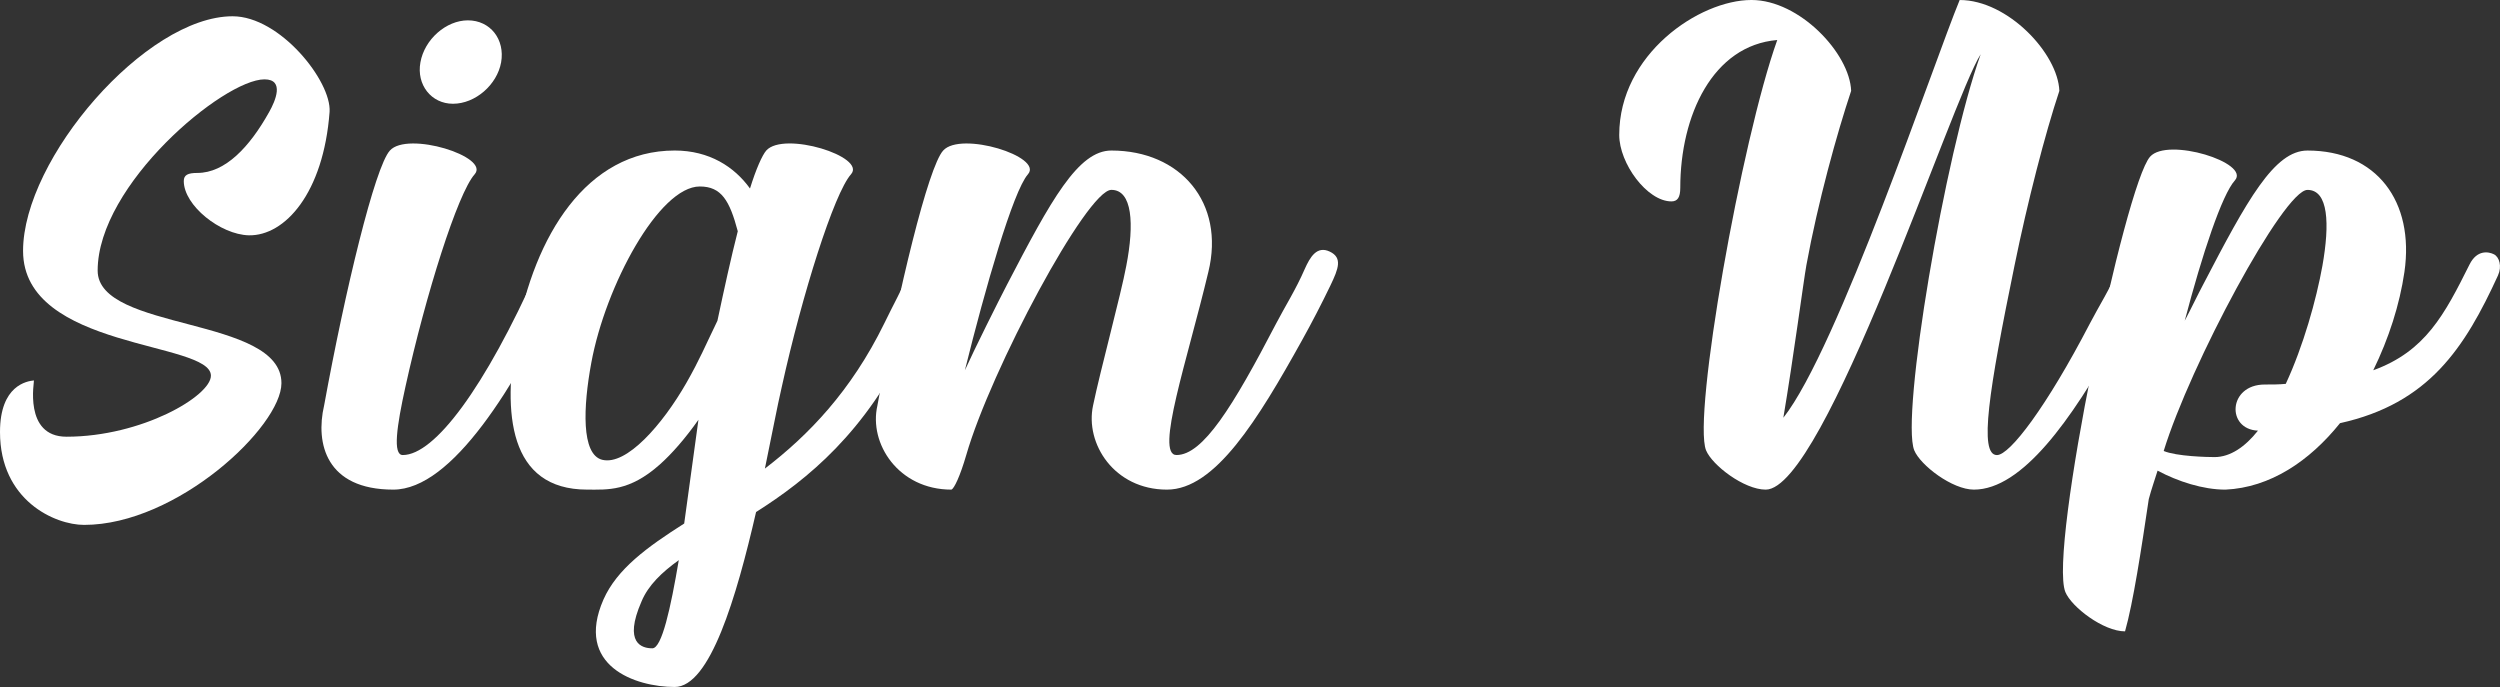
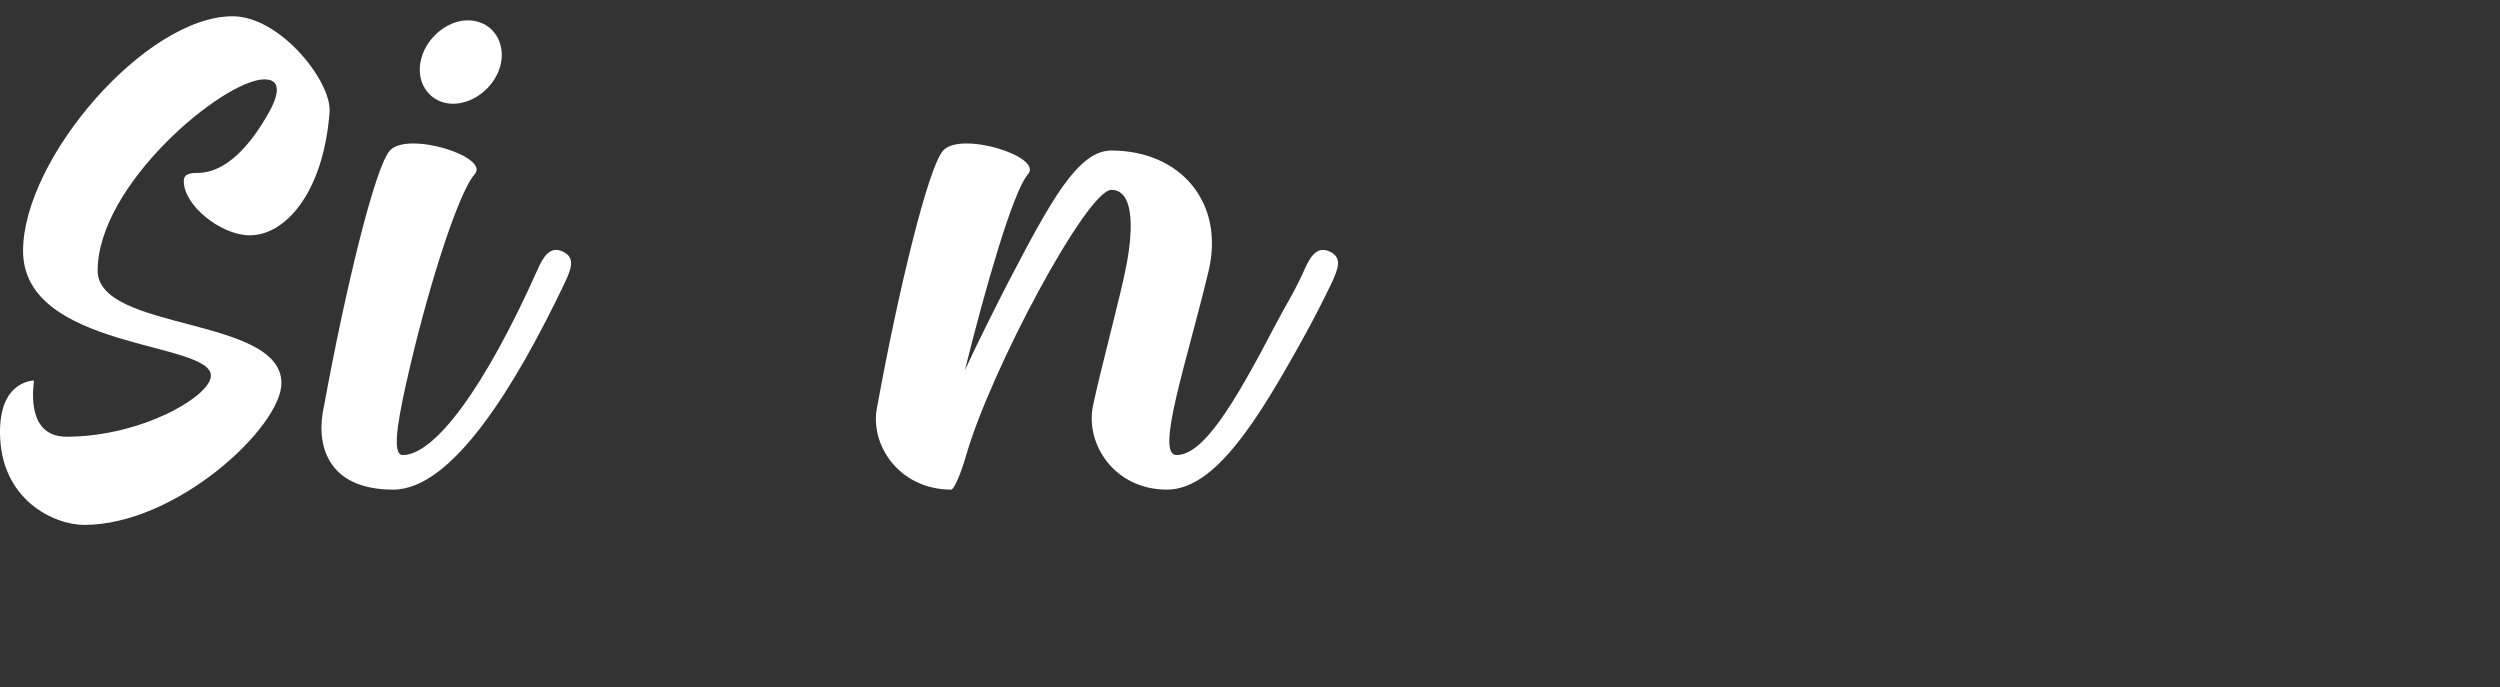
<svg xmlns="http://www.w3.org/2000/svg" id="Layer_1" viewBox="0 0 156.545 43.017">
  <rect x="0" y="0" width="156.545" height="43.017" fill="#333333" stroke="none" />
  <defs>
    <style>.cls-1{fill:#fff;}</style>
  </defs>
  <path class="cls-1" d="M0,27.05c0-2.93,1.699-3.185,2.124-3.228,.042,0-.68,3.524,2.038,3.524,4.714,0,9.045-2.548,9.045-3.822,0-2.166-11.763-1.614-11.763-7.813C1.444,9.937,9.13,1.019,14.566,1.019c2.973,0,6.2,4.077,6.072,5.987-.382,5.096-2.803,7.771-5.053,7.729-1.784-.042-4.077-1.869-4.077-3.397,0-.382,.255-.509,.849-.509,1.741,0,3.27-1.614,4.501-3.822,.382-.679,.977-2.038-.297-2.038-2.548,0-10.446,6.582-10.446,11.975,0,3.822,11.508,2.845,11.508,7.049,0,2.718-6.54,8.875-12.357,8.875-1.826,0-5.266-1.528-5.266-5.817Z" />
  <path class="cls-1" d="M20.295,25.394c1.316-7.219,3.185-14.948,4.119-15.967,1.104-1.231,6.285,.382,5.308,1.486-1.062,1.189-3.058,7.516-4.332,13.292-.552,2.505-.807,4.289-.17,4.289,1.996,0,5.138-4.204,8.451-11.636,.34-.764,.764-1.486,1.571-1.104,.807,.382,.552,1.062,.042,2.123-3.015,6.285-6.964,12.782-10.659,12.782-4.204,0-4.883-2.888-4.331-5.266ZM26.325,3.907c.255-1.444,1.614-2.633,2.973-2.633,1.401,0,2.335,1.189,2.081,2.633-.254,1.401-1.613,2.59-3.015,2.59-1.359,0-2.293-1.189-2.039-2.59Z" />
-   <path class="cls-1" d="M58.64,17.877c-.552,1.147-1.146,2.251-1.699,3.44-2.718,5.733-6.37,8.705-9.597,10.744-1.231,5.351-2.888,10.956-5.096,10.956-2.463,0-6.285-1.316-4.459-5.479,.85-1.91,2.718-3.27,5.054-4.756l.892-6.497c-.807,1.146-1.656,2.124-2.42,2.803-1.911,1.699-3.27,1.571-4.544,1.571-4.926,0-5.308-4.798-4.417-9.725,1.104-6.157,4.374-11.508,9.895-11.508,2.166,0,3.737,1.019,4.714,2.378,.382-1.231,.764-2.081,1.019-2.378,1.104-1.231,6.285,.382,5.308,1.486-1.062,1.189-3.058,7.516-4.332,13.292-.297,1.274-.637,3.1-1.062,5.138,2.718-2.081,5.393-4.841,7.474-9.087,.51-1.062,1.104-2.124,1.656-3.397,.34-.764,.765-1.486,1.571-1.104s.552,1.062,.042,2.123Zm-15.669,6.115c.849-1.486,1.189-2.335,1.953-3.907,.425-1.996,.85-3.949,1.274-5.605-.509-1.911-1.019-2.803-2.378-2.803-2.548,0-5.903,6.2-6.794,11.041-.51,2.76-.637,5.733,.679,6.072,1.529,.382,3.78-2.208,5.266-4.798Zm-.467,11.083c-1.062,.765-1.911,1.571-2.335,2.591-1.147,2.633,.042,2.93,.679,2.93,.595,0,1.146-2.505,1.656-5.521Z" />
  <path class="cls-1" d="M54.941,25.394c1.316-7.219,3.185-14.948,4.119-15.967,1.104-1.231,6.285,.382,5.308,1.486-.934,1.062-2.675,7.134-3.949,12.272,.637-1.401,2.081-4.289,2.633-5.351,2.76-5.308,4.459-8.408,6.54-8.408,4.332,0,7.134,3.27,6.073,7.601-1.316,5.521-3.355,11.466-1.996,11.466,1.656,0,3.525-3.015,6.242-8.238,.553-1.062,1.231-2.124,1.784-3.397,.34-.764,.764-1.486,1.571-1.104,.807,.382,.552,1.062,.042,2.123-.552,1.147-1.146,2.293-1.783,3.44-2.761,4.968-5.436,9.342-8.451,9.342-3.312,0-5.139-2.888-4.629-5.266,.467-2.25,1.741-6.922,2.081-8.748,.51-2.633,.382-4.756-.934-4.756-1.529,0-7.559,11.296-9.087,16.604-.382,1.316-.765,2.123-.934,2.166-3.312,0-5.181-2.888-4.629-5.266Z" />
-   <path class="cls-1" d="M134.261,17.877c-.553,1.147-1.146,2.293-1.784,3.44-2.76,4.968-5.86,9.342-8.875,9.342-1.358,0-3.354-1.529-3.737-2.463-.849-2.124,1.911-18.515,4.162-24.8-1.783,2.76-9.768,27.263-13.462,27.263-1.358,0-3.354-1.529-3.736-2.463-.85-2.124,2.208-19.407,4.459-25.691-4.034,.339-6.073,4.713-6.073,9.257,0,.594-.17,.849-.552,.849-1.528,0-3.27-2.378-3.27-4.162,0-5.053,5.011-8.45,8.28-8.45,3.016,0,6.157,3.354,6.242,5.69-.892,2.675-2.08,6.964-2.803,10.914-.17,.935-.807,5.775-1.443,9.555,3.397-4.289,9.427-22.251,11.041-26.158,3.015,0,6.157,3.354,6.242,5.69-.892,2.675-1.996,6.964-2.803,10.914-1.613,7.856-2.251,11.891-1.104,11.891,.808,0,3.101-3.015,5.818-8.238,.552-1.062,1.231-2.124,1.783-3.397,.34-.764,.765-1.486,1.571-1.104s.552,1.062,.043,2.123Z" />
-   <path class="cls-1" d="M156.422,17.241c-2.081,4.544-4.331,8.026-9.895,9.257-1.911,2.378-4.374,4.034-7.177,4.162-1.401,0-2.973-.51-4.246-1.189-.17,.552-.383,1.146-.552,1.784-.468,3.143-.978,6.497-1.486,8.28-1.359,0-3.355-1.528-3.737-2.463-1.062-2.633,3.737-25.521,5.308-27.263,1.104-1.231,6.285,.382,5.309,1.486-.807,.892-2.038,4.586-3.143,8.791,.425-.807,.807-1.614,1.146-2.251,2.761-5.308,4.459-8.408,6.54-8.408,4.331,0,6.709,3.185,6.072,7.601-.297,2.039-.977,4.162-1.953,6.158,3.27-1.189,4.459-3.482,6.03-6.625,.467-.934,1.188-.807,1.528-.637s.51,.764,.255,1.316Zm-15.033,9.725c-1.995-.085-1.868-2.888,.425-2.888,.468,0,.892,0,1.316-.042,1.104-2.378,1.911-5.266,2.294-7.389,.467-2.633,.382-4.756-.935-4.756-1.486,0-7.347,10.956-9.003,16.349,.807,.34,2.761,.382,3.185,.382,.978,0,1.911-.637,2.718-1.656Z" />
</svg>